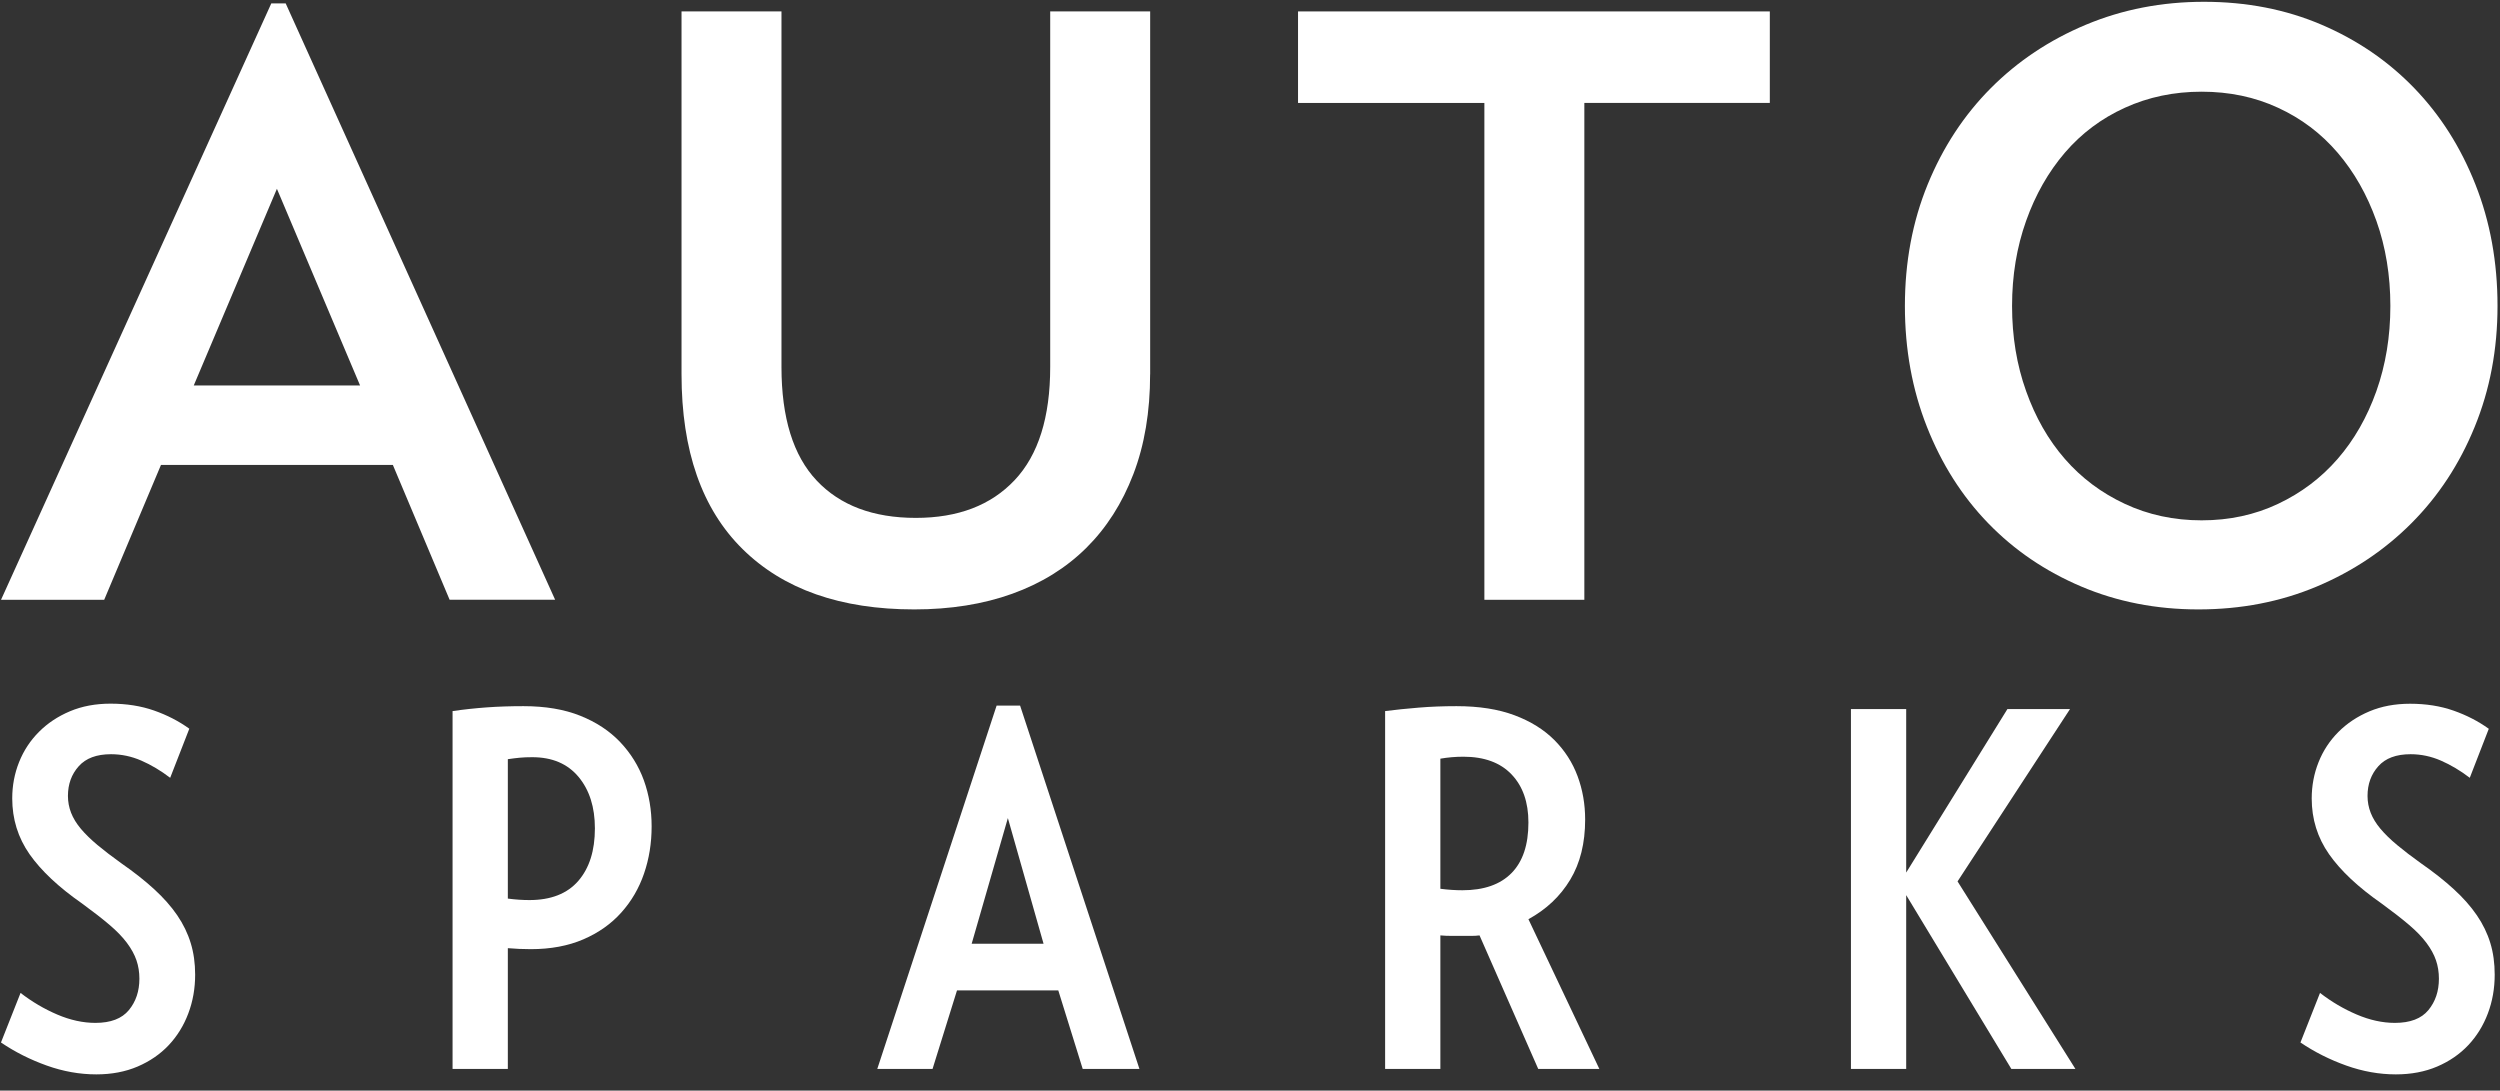
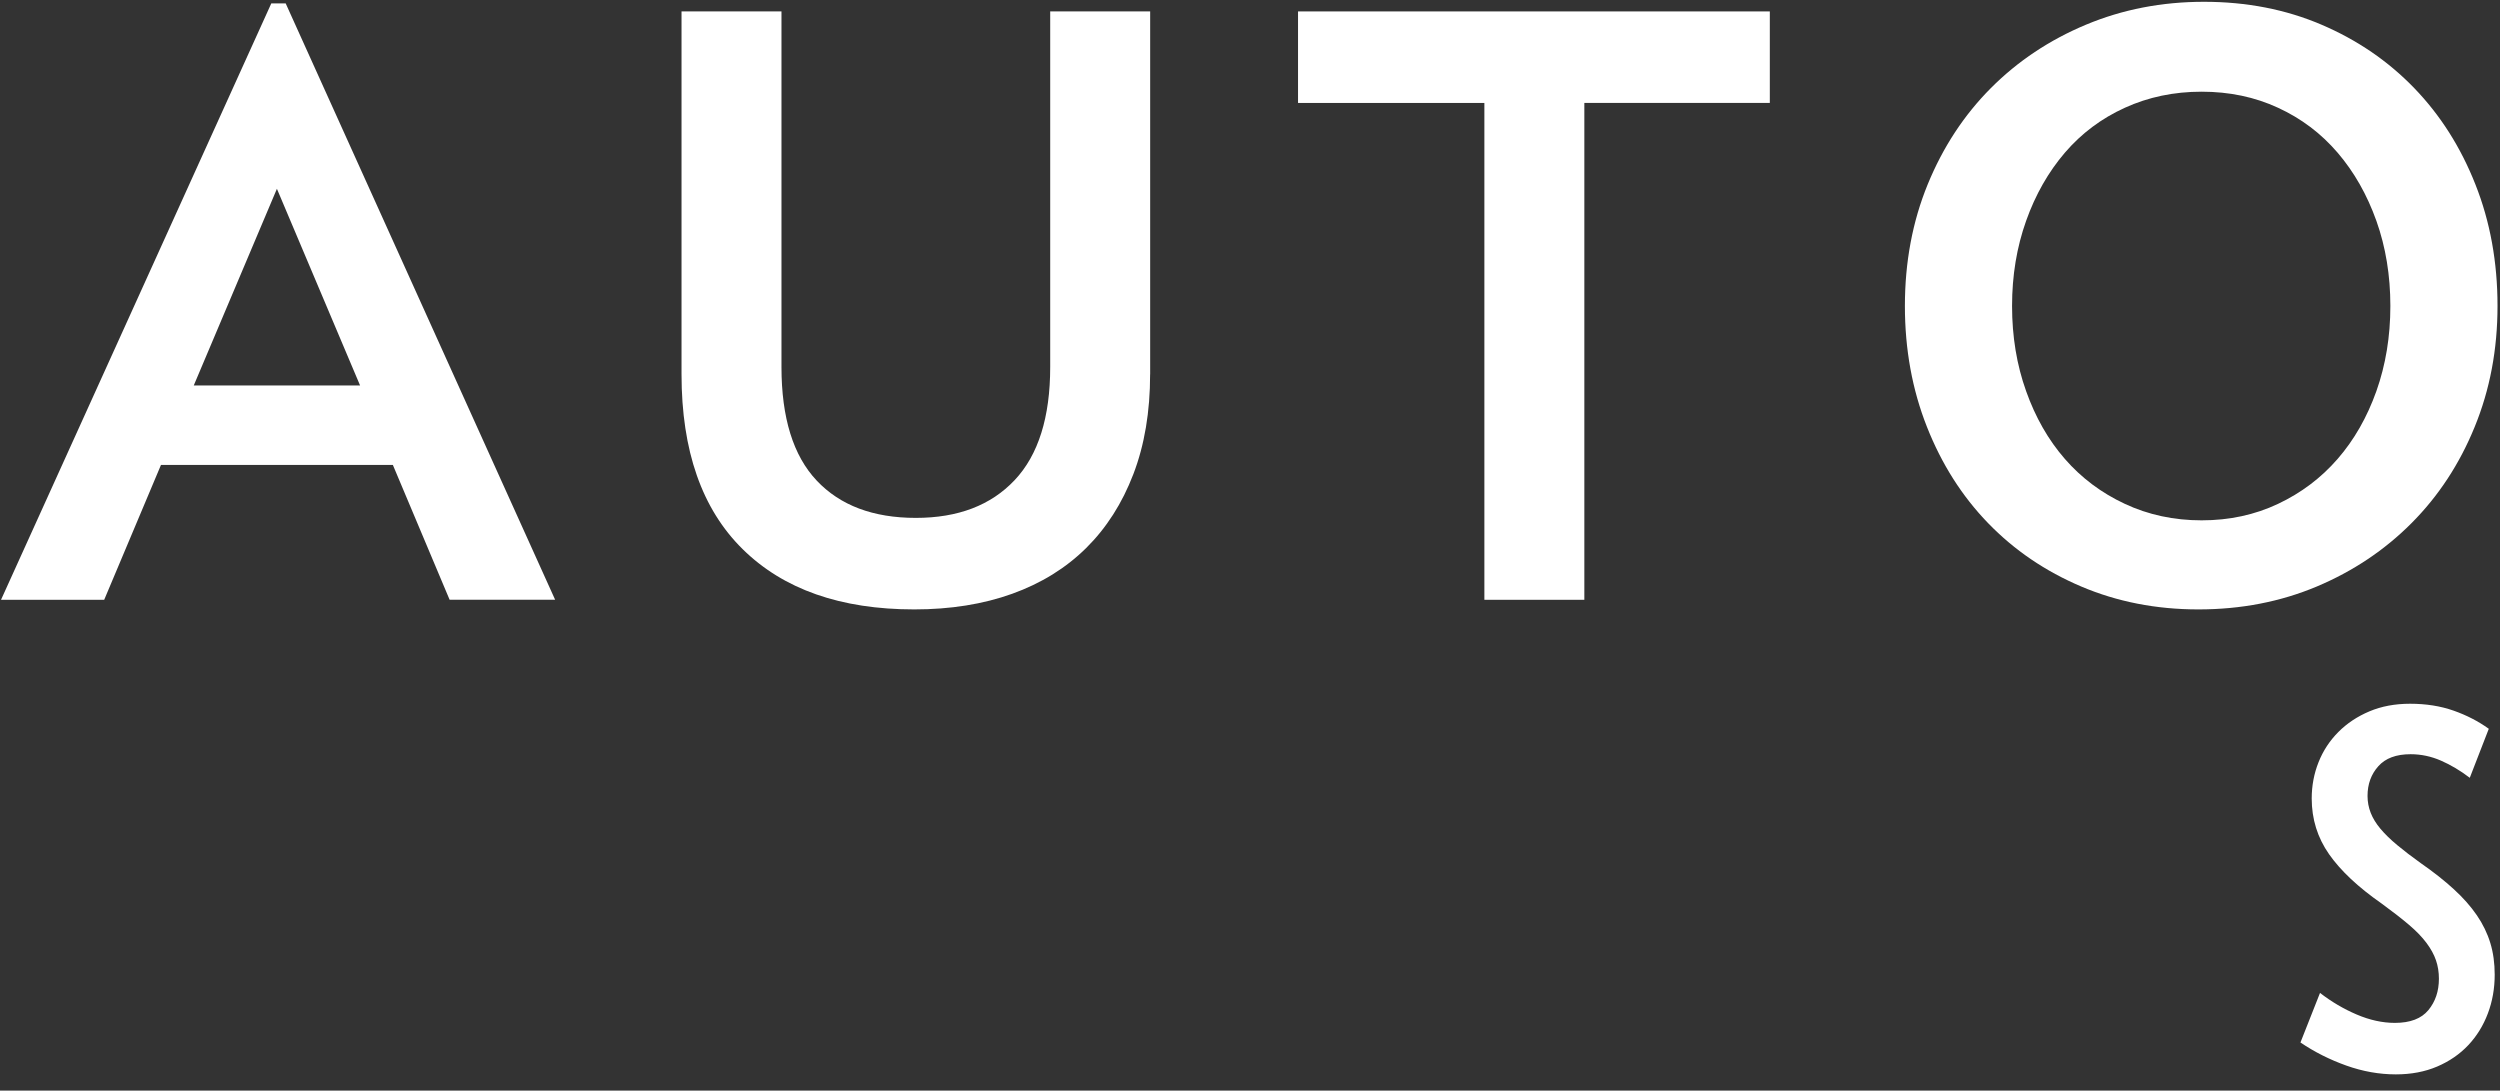
<svg xmlns="http://www.w3.org/2000/svg" width="149px" height="65px" viewBox="0 0 149 65" version="1.1">
  <rect x="0" y="0" width="149" height="65" fill="#333333" stroke="none" />
  <title>C88CB7F8-1792-40D2-8665-4F30214AB0A7</title>
  <desc>Created with sketchtool.</desc>
  <g id="Desktop" stroke="none" stroke-width="1" fill="none" fill-rule="evenodd">
    <g id="0.0-Styleguide" transform="translate(-1230, -2884)" fill="#FFFFFF" fill-rule="nonzero">
      <g id="Icons" transform="translate(85, 2710)">
        <g id="Logo-SVG-Mobile" transform="translate(1145, 174)">
          <g id="Autosparks">
            <g id="Group">
              <path d="M26.798,35.748 L23.415,27.711 L9.594,27.711 L6.21,35.748 L0.061,35.748 L16.169,0.203 L17.027,0.203 L33.086,35.745 L26.798,35.745 L26.798,35.748 Z M16.504,11.252 L11.548,22.973 L21.46,22.973 L16.504,11.252 Z" id="Shape" />
              <path d="M68.547,22.305 C68.547,24.537 68.214,26.523 67.548,28.26 C66.882,30 65.944,31.466 64.736,32.662 C63.528,33.857 62.057,34.767 60.327,35.389 C58.594,36.011 56.649,36.321 54.488,36.321 C50.103,36.321 46.696,35.126 44.265,32.732 C41.834,30.341 40.619,26.865 40.619,22.305 L40.619,0.681 L46.576,0.681 L46.576,21.873 C46.576,24.903 47.277,27.16 48.674,28.641 C50.072,30.124 52.041,30.866 54.586,30.866 C57.096,30.866 59.058,30.117 60.473,28.616 C61.885,27.118 62.592,24.869 62.592,21.87 L62.592,0.681 L68.55,0.681 L68.55,22.305 L68.547,22.305 Z" id="Path" />
              <polygon id="Path" points="94.427 6.136 94.427 35.748 88.469 35.748 88.469 6.136 77.363 6.136 77.363 0.681 105.481 0.681 105.481 6.134 94.427 6.134" />
              <path d="M148.852,18.237 C148.852,20.821 148.4,23.222 147.493,25.437 C146.589,27.655 145.332,29.568 143.728,31.178 C142.124,32.788 140.24,34.047 138.079,34.957 C135.918,35.865 133.565,36.321 131.025,36.321 C128.514,36.321 126.188,35.867 124.044,34.957 C121.9,34.047 120.048,32.788 118.49,31.178 C116.932,29.568 115.719,27.655 114.844,25.437 C113.969,23.222 113.532,20.821 113.532,18.237 C113.532,15.622 113.984,13.207 114.89,10.991 C115.797,8.776 117.051,6.861 118.656,5.25 C120.26,3.64 122.151,2.381 124.326,1.471 C126.504,0.561 128.845,0.107 131.356,0.107 C133.898,0.107 136.232,0.561 138.361,1.471 C140.49,2.381 142.333,3.64 143.888,5.25 C145.444,6.861 146.659,8.774 147.534,10.991 C148.414,13.207 148.852,15.624 148.852,18.237 Z M142.466,18.237 C142.466,16.42 142.189,14.729 141.633,13.165 C141.076,11.604 140.305,10.247 139.321,9.1 C138.337,7.951 137.153,7.058 135.77,6.422 C134.387,5.782 132.87,5.465 131.217,5.465 C129.564,5.465 128.04,5.785 126.643,6.422 C125.243,7.058 124.054,7.951 123.067,9.1 C122.083,10.25 121.31,11.604 120.756,13.165 C120.199,14.729 119.919,16.417 119.919,18.237 C119.919,20.055 120.197,21.746 120.756,23.31 C121.31,24.871 122.08,26.221 123.067,27.353 C124.052,28.485 125.243,29.378 126.643,30.031 C128.04,30.685 129.567,31.012 131.217,31.012 C132.87,31.012 134.387,30.685 135.77,30.031 C137.153,29.378 138.337,28.485 139.321,27.353 C140.305,26.221 141.076,24.874 141.633,23.31 C142.187,21.746 142.466,20.055 142.466,18.237 Z" id="Shape" />
            </g>
            <g id="Group" transform="translate(0, 41.721)">
-               <path d="M11.631,16.371 C11.631,17.191 11.495,17.962 11.222,18.682 C10.95,19.404 10.561,20.033 10.056,20.57 C9.55,21.107 8.933,21.531 8.204,21.844 C7.474,22.156 6.653,22.312 5.741,22.312 C4.75,22.312 3.763,22.136 2.783,21.785 C1.801,21.434 0.892,20.977 0.058,20.411 L1.225,17.457 C1.906,17.984 2.635,18.413 3.41,18.745 C4.186,19.077 4.946,19.243 5.685,19.243 C6.599,19.243 7.263,18.989 7.681,18.481 C8.099,17.974 8.308,17.352 8.308,16.61 C8.308,16.22 8.25,15.854 8.133,15.512 C8.016,15.171 7.827,14.824 7.564,14.473 C7.302,14.122 6.952,13.76 6.514,13.39 C6.077,13.019 5.537,12.599 4.895,12.131 C3.495,11.155 2.453,10.176 1.762,9.191 C1.072,8.203 0.729,7.095 0.729,5.865 C0.729,5.104 0.865,4.382 1.138,3.699 C1.41,3.016 1.804,2.418 2.319,1.901 C2.834,1.383 3.452,0.973 4.169,0.671 C4.888,0.368 5.695,0.217 6.587,0.217 C7.54,0.217 8.405,0.354 9.183,0.627 C9.961,0.9 10.661,1.261 11.283,1.71 L10.143,4.636 C9.579,4.206 9.006,3.865 8.422,3.611 C7.839,3.357 7.236,3.23 6.614,3.23 C5.758,3.23 5.117,3.469 4.691,3.948 C4.263,4.426 4.049,5.016 4.049,5.716 C4.049,6.068 4.113,6.404 4.239,6.727 C4.365,7.049 4.56,7.366 4.822,7.678 C5.085,7.99 5.416,8.312 5.812,8.644 C6.21,8.976 6.682,9.337 7.226,9.727 C7.985,10.254 8.641,10.772 9.193,11.279 C9.747,11.787 10.204,12.304 10.564,12.831 C10.923,13.358 11.191,13.909 11.366,14.485 C11.543,15.058 11.631,15.688 11.631,16.371 Z" id="Path" />
-               <path d="M38.837,7.534 C38.837,8.53 38.687,9.464 38.385,10.342 C38.084,11.221 37.632,11.996 37.029,12.667 C36.426,13.341 35.675,13.873 34.771,14.263 C33.867,14.653 32.821,14.849 31.638,14.849 C31.404,14.849 31.176,14.844 30.952,14.834 C30.729,14.824 30.5,14.81 30.267,14.79 L30.267,21.987 L26.973,21.987 L26.973,0.659 C27.654,0.561 28.334,0.488 29.012,0.439 C29.693,0.39 30.422,0.366 31.2,0.366 C32.503,0.366 33.628,0.556 34.581,0.937 C35.534,1.317 36.326,1.84 36.958,2.503 C37.588,3.167 38.062,3.928 38.373,4.784 C38.682,5.641 38.837,6.558 38.837,7.534 Z M35.456,7.651 C35.456,6.383 35.13,5.36 34.479,4.579 C33.828,3.799 32.909,3.408 31.725,3.408 C31.433,3.408 31.185,3.418 30.981,3.438 C30.777,3.457 30.539,3.486 30.267,3.526 L30.267,11.835 C30.714,11.894 31.142,11.923 31.55,11.923 C32.833,11.923 33.803,11.543 34.464,10.784 C35.126,10.02 35.456,8.978 35.456,7.651 Z" id="Shape" />
-               <path d="M64.529,21.987 L63.073,17.305 L57.038,17.305 L55.58,21.987 L52.286,21.987 L59.398,0.334 L60.798,0.334 L67.91,21.987 L64.529,21.987 Z M60.069,7.036 L57.911,14.527 L62.196,14.527 L60.069,7.036 Z" id="Shape" />
-               <path d="M91.678,21.987 L88.18,14.029 C88.024,14.048 87.864,14.058 87.699,14.058 C87.533,14.058 87.373,14.058 87.217,14.058 C87.003,14.058 86.775,14.058 86.532,14.058 C86.289,14.058 86.06,14.048 85.846,14.029 L85.846,21.987 L82.553,21.987 L82.553,0.659 C83.175,0.581 83.839,0.512 84.548,0.454 C85.258,0.395 86.012,0.366 86.809,0.366 C88.151,0.366 89.3,0.547 90.263,0.908 C91.225,1.269 92.018,1.762 92.638,2.384 C93.26,3.008 93.722,3.726 94.023,4.536 C94.325,5.346 94.475,6.209 94.475,7.124 C94.475,8.53 94.179,9.723 93.586,10.708 C92.993,11.694 92.161,12.48 91.094,13.063 L95.321,21.987 L91.678,21.987 Z M91.094,7.3 C91.094,6.092 90.759,5.136 90.088,4.433 C89.417,3.73 88.459,3.379 87.217,3.379 C86.751,3.379 86.294,3.418 85.846,3.496 L85.846,11.25 C86.294,11.308 86.731,11.338 87.159,11.338 C88.442,11.338 89.417,10.996 90.088,10.313 C90.759,9.63 91.094,8.627 91.094,7.3 Z" id="Shape" />
-               <polygon id="Path" points="119.876 21.987 113.609 11.628 113.609 21.987 110.316 21.987 110.316 0.539 113.609 0.539 113.609 10.284 119.642 0.539 123.373 0.539 116.67 10.811 123.694 21.987" />
              <path d="M148.684,16.371 C148.684,17.191 148.548,17.962 148.276,18.682 C148.003,19.404 147.615,20.033 147.109,20.57 C146.603,21.107 145.988,21.531 145.257,21.844 C144.528,22.156 143.706,22.312 142.792,22.312 C141.803,22.312 140.816,22.136 139.834,21.785 C138.852,21.434 137.943,20.977 137.107,20.411 L138.273,17.457 C138.954,17.984 139.683,18.413 140.461,18.745 C141.239,19.077 141.995,19.243 142.736,19.243 C143.648,19.243 144.314,18.989 144.732,18.481 C145.15,17.974 145.359,17.352 145.359,16.61 C145.359,16.22 145.301,15.854 145.184,15.512 C145.067,15.171 144.878,14.824 144.615,14.473 C144.353,14.122 144.003,13.76 143.565,13.39 C143.128,13.019 142.588,12.599 141.946,12.131 C140.546,11.155 139.503,10.176 138.813,9.191 C138.123,8.205 137.778,7.097 137.778,5.87 C137.778,5.109 137.914,4.387 138.186,3.704 C138.458,3.02 138.852,2.423 139.367,1.905 C139.883,1.388 140.5,0.978 141.217,0.676 C141.936,0.373 142.743,0.222 143.638,0.222 C144.591,0.222 145.456,0.359 146.231,0.632 C147.009,0.905 147.709,1.266 148.332,1.715 L147.199,4.636 C146.635,4.206 146.061,3.865 145.478,3.611 C144.895,3.357 144.292,3.23 143.67,3.23 C142.814,3.23 142.172,3.469 141.747,3.948 C141.319,4.426 141.105,5.016 141.105,5.716 C141.105,6.068 141.168,6.404 141.295,6.727 C141.421,7.049 141.616,7.366 141.878,7.678 C142.141,7.99 142.471,8.312 142.87,8.644 C143.268,8.976 143.74,9.337 144.285,9.727 C145.043,10.254 145.699,10.772 146.251,11.279 C146.805,11.787 147.262,12.304 147.622,12.831 C147.982,13.358 148.249,13.909 148.424,14.485 C148.599,15.061 148.684,15.688 148.684,16.371 Z" id="Path" />
            </g>
          </g>
        </g>
      </g>
    </g>
  </g>
</svg>